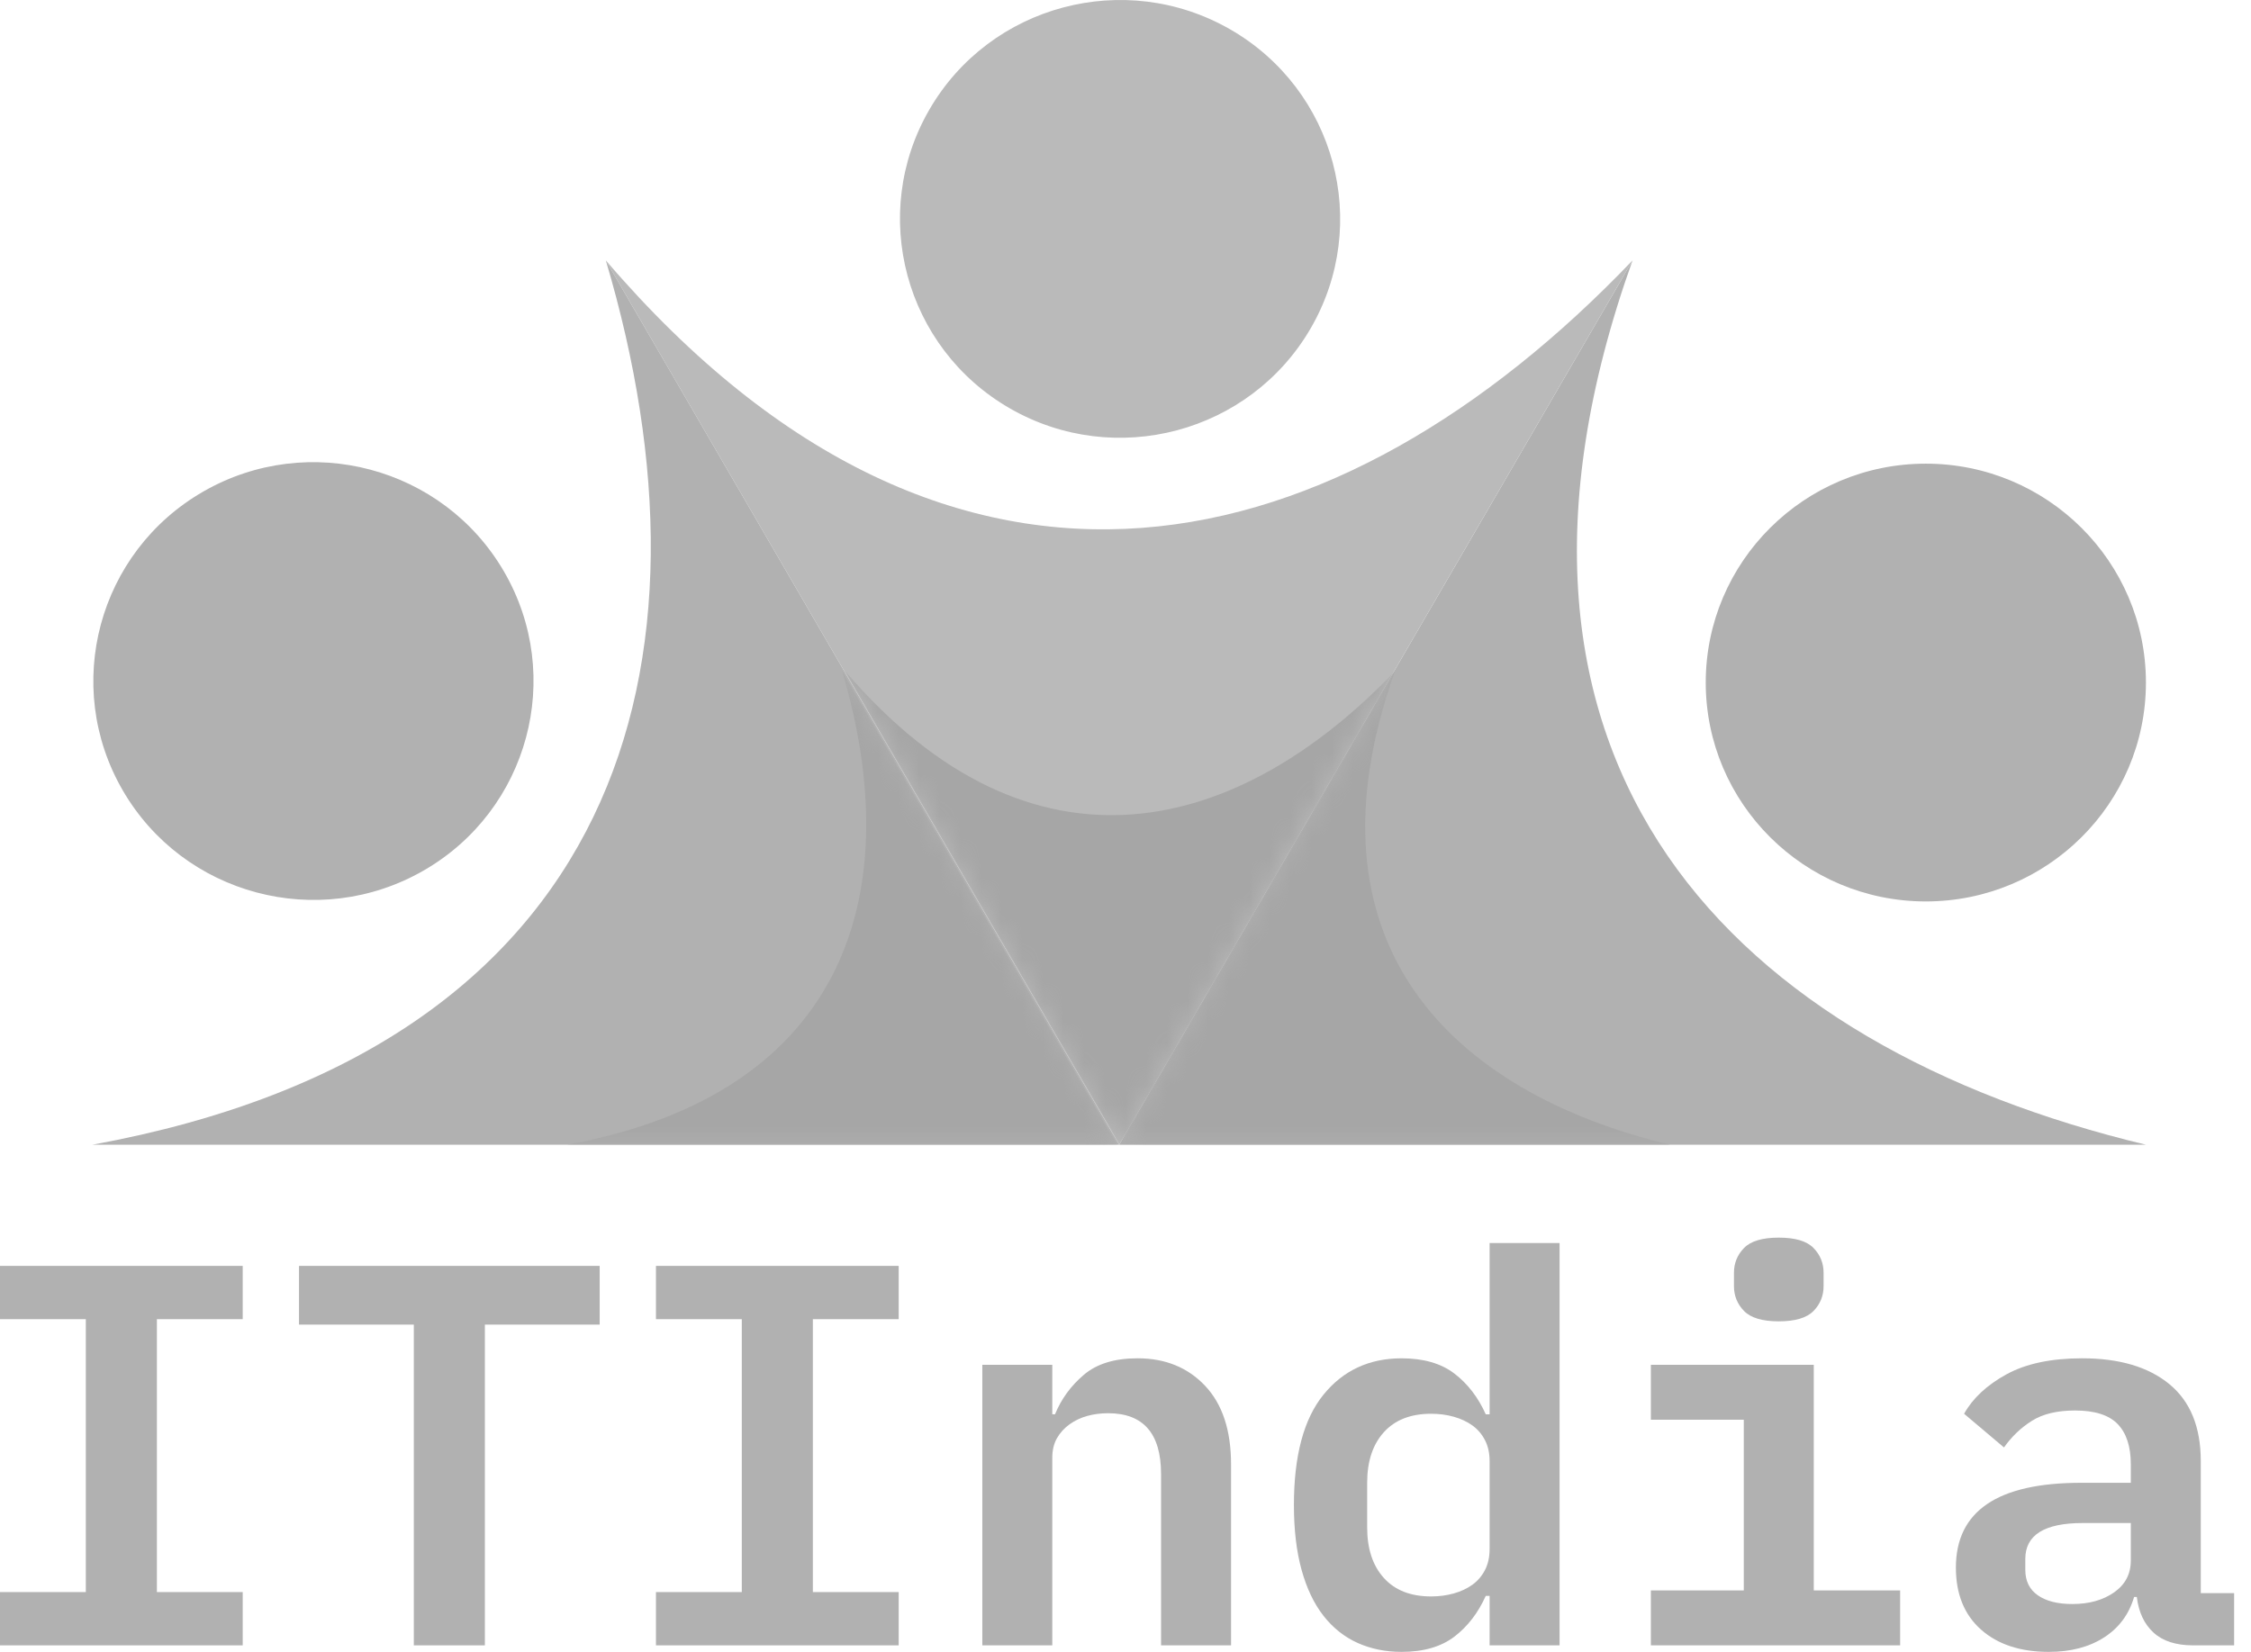
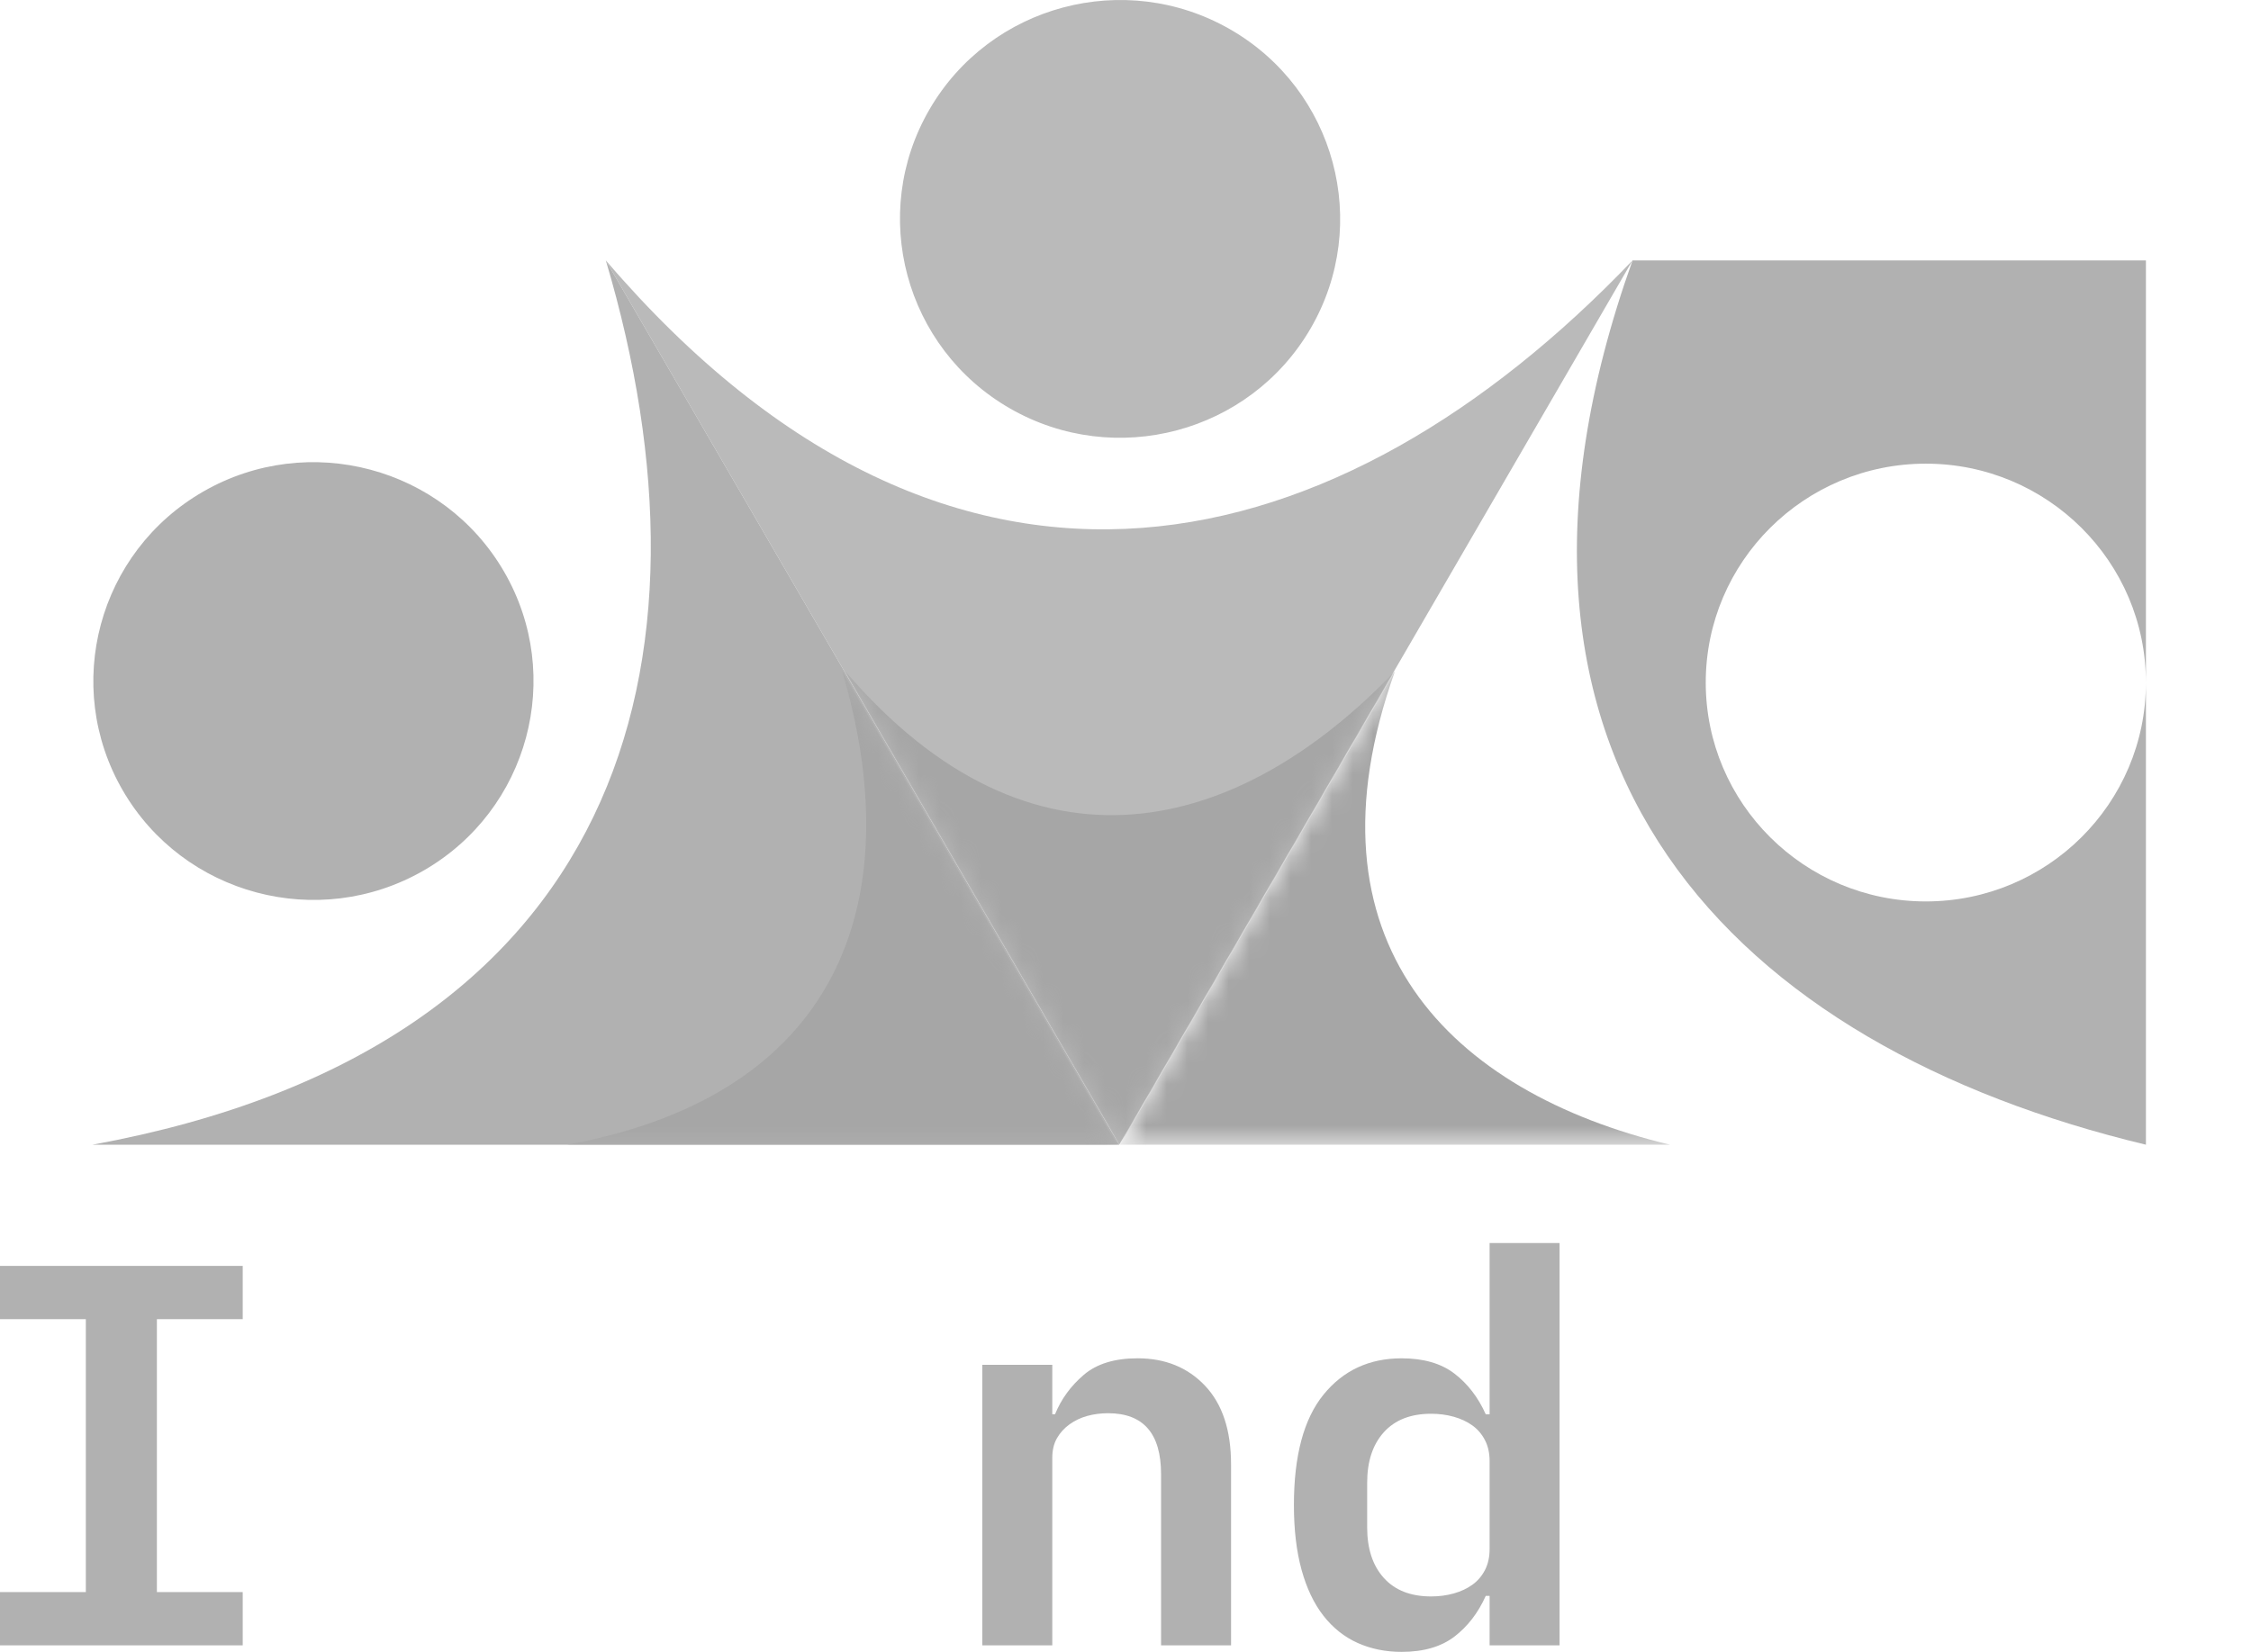
<svg xmlns="http://www.w3.org/2000/svg" width="109" height="80" viewBox="0 0 109 80" fill="none">
-   <path fill-rule="evenodd" clip-rule="evenodd" d="M103.912 55.438C84.07 50.68 70.281 37.161 79.053 12.611L54.194 55.438H103.912ZM93.254 22.455C99.136 22.455 103.912 27.205 103.912 33.056C103.912 38.907 99.136 43.656 93.254 43.656C87.372 43.656 82.597 38.907 82.597 33.056C82.597 27.205 87.372 22.455 93.254 22.455Z" fill="#B1B1B1" />
+   <path fill-rule="evenodd" clip-rule="evenodd" d="M103.912 55.438C84.07 50.68 70.281 37.161 79.053 12.611H103.912ZM93.254 22.455C99.136 22.455 103.912 27.205 103.912 33.056C103.912 38.907 99.136 43.656 93.254 43.656C87.372 43.656 82.597 38.907 82.597 33.056C82.597 27.205 87.372 22.455 93.254 22.455Z" fill="#B1B1B1" />
  <mask id="mask0_218_1642" style="mask-type:alpha" maskUnits="userSpaceOnUse" x="54" y="12" width="50" height="44">
    <path d="M103.912 55.438C84.07 50.68 70.281 37.161 79.053 12.611L54.194 55.438H103.912ZM93.254 22.455C99.136 22.455 103.912 27.205 103.912 33.056C103.912 38.907 99.136 43.656 93.254 43.656C87.372 43.656 82.597 38.907 82.597 33.056C82.597 27.205 87.372 22.455 93.254 22.455Z" fill="#E5E5E5" />
  </mask>
  <g mask="url(#mask0_218_1642)">
    <path fill-rule="evenodd" clip-rule="evenodd" d="M80.863 55.438C70.236 52.89 62.852 45.65 67.55 32.503L54.237 55.438H80.863Z" fill="#A6A6A6" />
  </g>
  <path fill-rule="evenodd" clip-rule="evenodd" d="M79.053 12.611C64.99 27.325 46.324 32.443 29.336 12.611L54.194 55.438L79.053 12.611ZM45.007 5.301C47.948 0.234 54.471 -1.505 59.566 1.42C64.66 4.346 66.408 10.835 63.467 15.901C60.526 20.968 54.002 22.707 48.908 19.782C43.814 16.856 42.066 10.367 45.007 5.301Z" fill="#BABABA" />
  <mask id="mask1_218_1642" style="mask-type:alpha" maskUnits="userSpaceOnUse" x="29" y="0" width="51" height="56">
    <path d="M79.053 12.611C64.99 27.325 46.324 32.443 29.336 12.611L54.194 55.438L79.053 12.611ZM45.007 5.301C47.948 0.234 54.471 -1.505 59.566 1.42C64.66 4.346 66.408 10.835 63.467 15.901C60.526 20.968 54.002 22.707 48.908 19.782C43.814 16.856 42.066 10.367 45.007 5.301Z" fill="#E5E5E5" />
  </mask>
  <g mask="url(#mask1_218_1642)">
    <path fill-rule="evenodd" clip-rule="evenodd" d="M67.55 32.502C60.018 40.382 50.022 43.123 40.924 32.502L54.237 55.438L67.55 32.502Z" fill="#A6A6A6" />
  </g>
  <path fill-rule="evenodd" clip-rule="evenodd" d="M29.336 12.611C35.114 32.083 30.238 50.72 4.477 55.438H54.194L29.336 12.611ZM5.947 38.283C3.006 33.217 4.754 26.728 9.848 23.803C14.942 20.877 21.466 22.616 24.407 27.683C27.348 32.75 25.6 39.238 20.506 42.164C15.412 45.089 8.888 43.35 5.947 38.283Z" fill="#B1B1B1" />
  <mask id="mask2_218_1642" style="mask-type:alpha" maskUnits="userSpaceOnUse" x="4" y="12" width="51" height="44">
    <path d="M29.336 12.611C35.114 32.083 30.238 50.72 4.477 55.438H54.194L29.336 12.611ZM5.947 38.283C3.006 33.217 4.754 26.728 9.848 23.803C14.942 20.877 21.466 22.616 24.407 27.683C27.348 32.75 25.6 39.238 20.506 42.164C15.412 45.089 8.888 43.35 5.947 38.283Z" fill="#E5E5E5" />
  </mask>
  <g mask="url(#mask2_218_1642)">
    <path fill-rule="evenodd" clip-rule="evenodd" d="M40.779 32.503C43.873 42.93 41.261 52.911 27.465 55.438H54.092L40.779 32.503Z" fill="#A6A6A6" />
  </g>
  <path fill-rule="evenodd" clip-rule="evenodd" d="M0 79.684V77.104H4.156V63.887H0V61.307H11.753V63.887H7.597V77.104H11.753V79.684H0Z" fill="#B1B1B1" />
-   <path fill-rule="evenodd" clip-rule="evenodd" d="M23.479 64.15V79.684H20.038V64.15H14.479V61.307H29.038V64.15H23.479Z" fill="#B1B1B1" />
-   <path fill-rule="evenodd" clip-rule="evenodd" d="M31.764 79.684V77.104H35.92V63.887H31.764V61.307H43.517V63.887H39.361V77.104H43.517V79.684H31.764Z" fill="#B1B1B1" />
  <path fill-rule="evenodd" clip-rule="evenodd" d="M47.567 79.684V66.099H50.955V68.494H51.087C51.387 67.757 51.85 67.121 52.477 66.586C53.103 66.05 53.972 65.782 55.084 65.782C56.425 65.782 57.515 66.226 58.353 67.112C59.191 67.999 59.611 69.267 59.611 70.917V79.684H56.222V71.391C56.222 69.425 55.367 68.442 53.655 68.442C53.302 68.442 52.967 68.486 52.649 68.573C52.331 68.661 52.045 68.797 51.789 68.981C51.533 69.166 51.33 69.39 51.18 69.653C51.03 69.916 50.955 70.232 50.955 70.601V79.684H47.567Z" fill="#B1B1B1" />
  <path fill-rule="evenodd" clip-rule="evenodd" d="M72.131 77.288H71.945C71.575 78.113 71.067 78.771 70.424 79.263C69.779 79.754 68.928 80 67.869 80C67.093 80 66.382 79.855 65.738 79.566C65.094 79.276 64.543 78.837 64.084 78.249C63.625 77.661 63.272 76.92 63.025 76.025C62.778 75.129 62.655 74.085 62.655 72.891C62.655 70.504 63.131 68.723 64.084 67.547C65.037 66.371 66.299 65.783 67.869 65.783C68.928 65.783 69.779 66.028 70.424 66.52C71.067 67.011 71.575 67.669 71.945 68.495H72.131V60.201H75.519V79.684H72.131V77.288ZM69.299 77.315C69.687 77.315 70.053 77.266 70.397 77.17C70.741 77.073 71.041 76.933 71.297 76.749C71.553 76.564 71.756 76.327 71.906 76.038C72.056 75.748 72.131 75.41 72.131 75.024V70.759C72.131 70.373 72.056 70.035 71.906 69.745C71.756 69.456 71.553 69.219 71.297 69.034C71.041 68.85 70.741 68.71 70.397 68.613C70.053 68.516 69.687 68.468 69.299 68.468C68.31 68.468 67.547 68.767 67.009 69.363C66.471 69.96 66.202 70.776 66.202 71.812V73.971C66.202 75.006 66.471 75.823 67.009 76.419C67.547 77.016 68.31 77.315 69.299 77.315Z" fill="#B1B1B1" />
-   <path fill-rule="evenodd" clip-rule="evenodd" d="M86.133 63.992C85.34 63.992 84.779 63.825 84.453 63.492C84.126 63.158 83.963 62.755 83.963 62.281V61.649C83.963 61.175 84.126 60.771 84.453 60.438C84.779 60.104 85.34 59.938 86.133 59.938C86.928 59.938 87.488 60.104 87.814 60.438C88.141 60.771 88.304 61.175 88.304 61.649V62.281C88.304 62.755 88.141 63.158 87.814 63.492C87.488 63.825 86.928 63.992 86.133 63.992ZM79.94 77.025H84.439V68.758H79.94V66.099H87.828V77.025H92.01V79.684H79.94V77.025Z" fill="#B1B1B1" />
-   <path fill-rule="evenodd" clip-rule="evenodd" d="M106.198 79.684C105.368 79.684 104.729 79.478 104.279 79.065C103.829 78.653 103.56 78.078 103.471 77.341H103.339C103.092 78.183 102.607 78.837 101.883 79.302C101.16 79.767 100.268 80 99.21 80C97.833 80 96.739 79.64 95.927 78.921C95.116 78.201 94.71 77.2 94.71 75.919C94.71 73.181 96.73 71.812 100.771 71.812H103.18V70.917C103.18 70.057 102.968 69.407 102.545 68.968C102.121 68.529 101.433 68.31 100.48 68.31C99.615 68.31 98.918 68.477 98.389 68.81C97.86 69.144 97.41 69.574 97.039 70.1L95.107 68.468C95.53 67.713 96.214 67.077 97.158 66.559C98.102 66.041 99.325 65.782 100.824 65.782C102.624 65.782 104.032 66.199 105.046 67.033C106.061 67.867 106.568 69.109 106.568 70.759V77.156H108.183V79.684H106.198ZM100.348 77.683C101.16 77.683 101.835 77.494 102.373 77.117C102.911 76.74 103.18 76.226 103.18 75.577V73.76H100.851C98.998 73.76 98.071 74.339 98.071 75.498V76.024C98.071 76.569 98.274 76.981 98.68 77.262C99.086 77.543 99.642 77.683 100.348 77.683Z" fill="#B1B1B1" />
</svg>